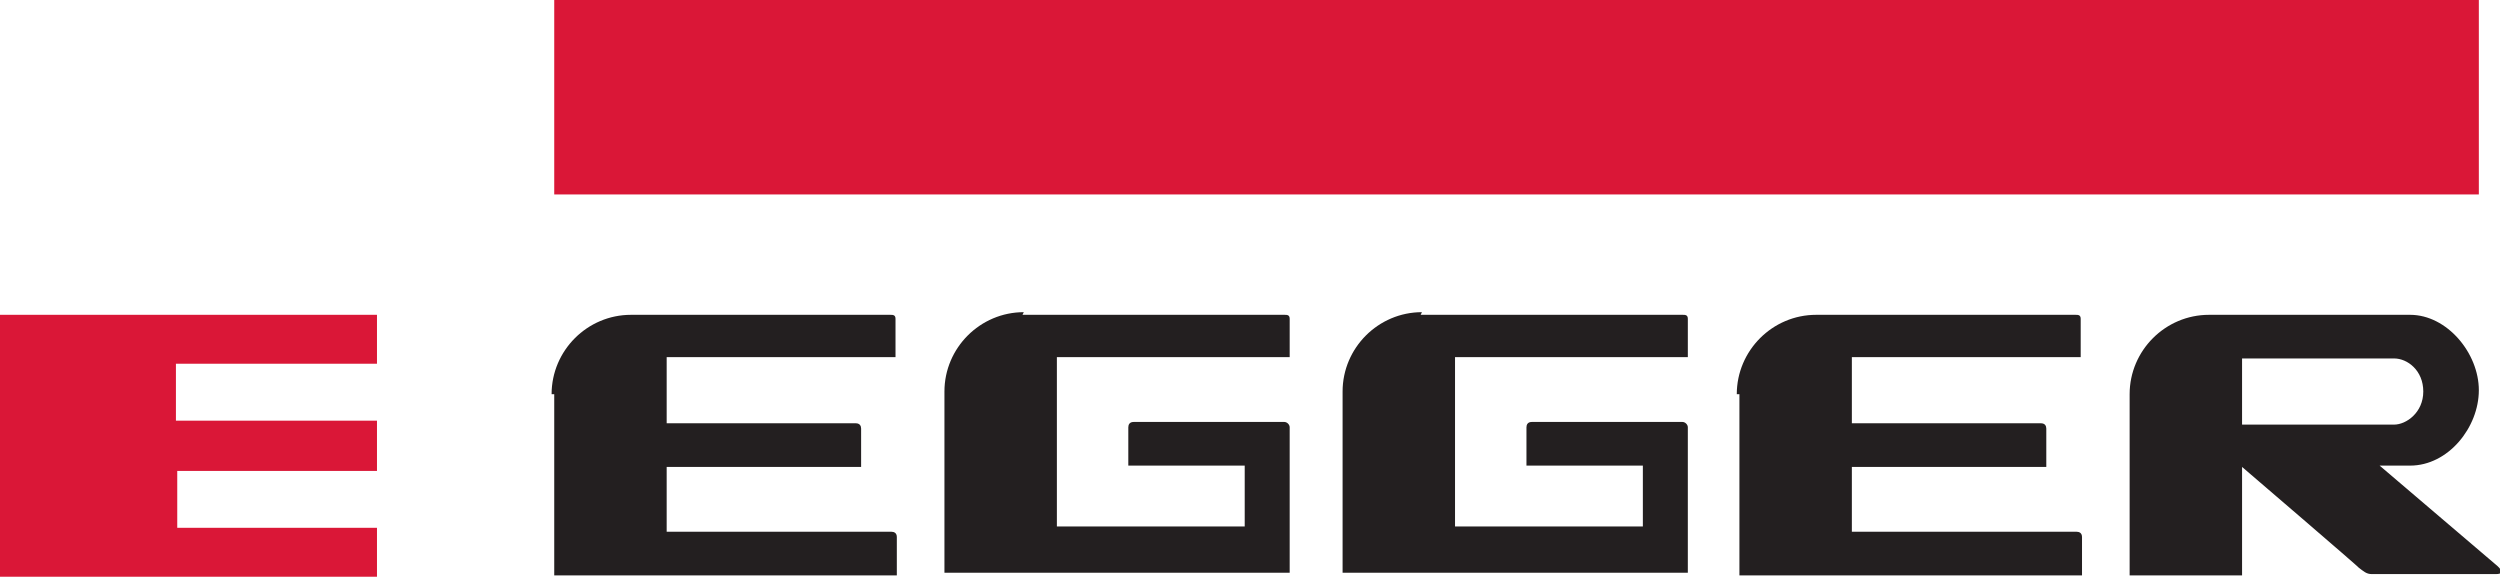
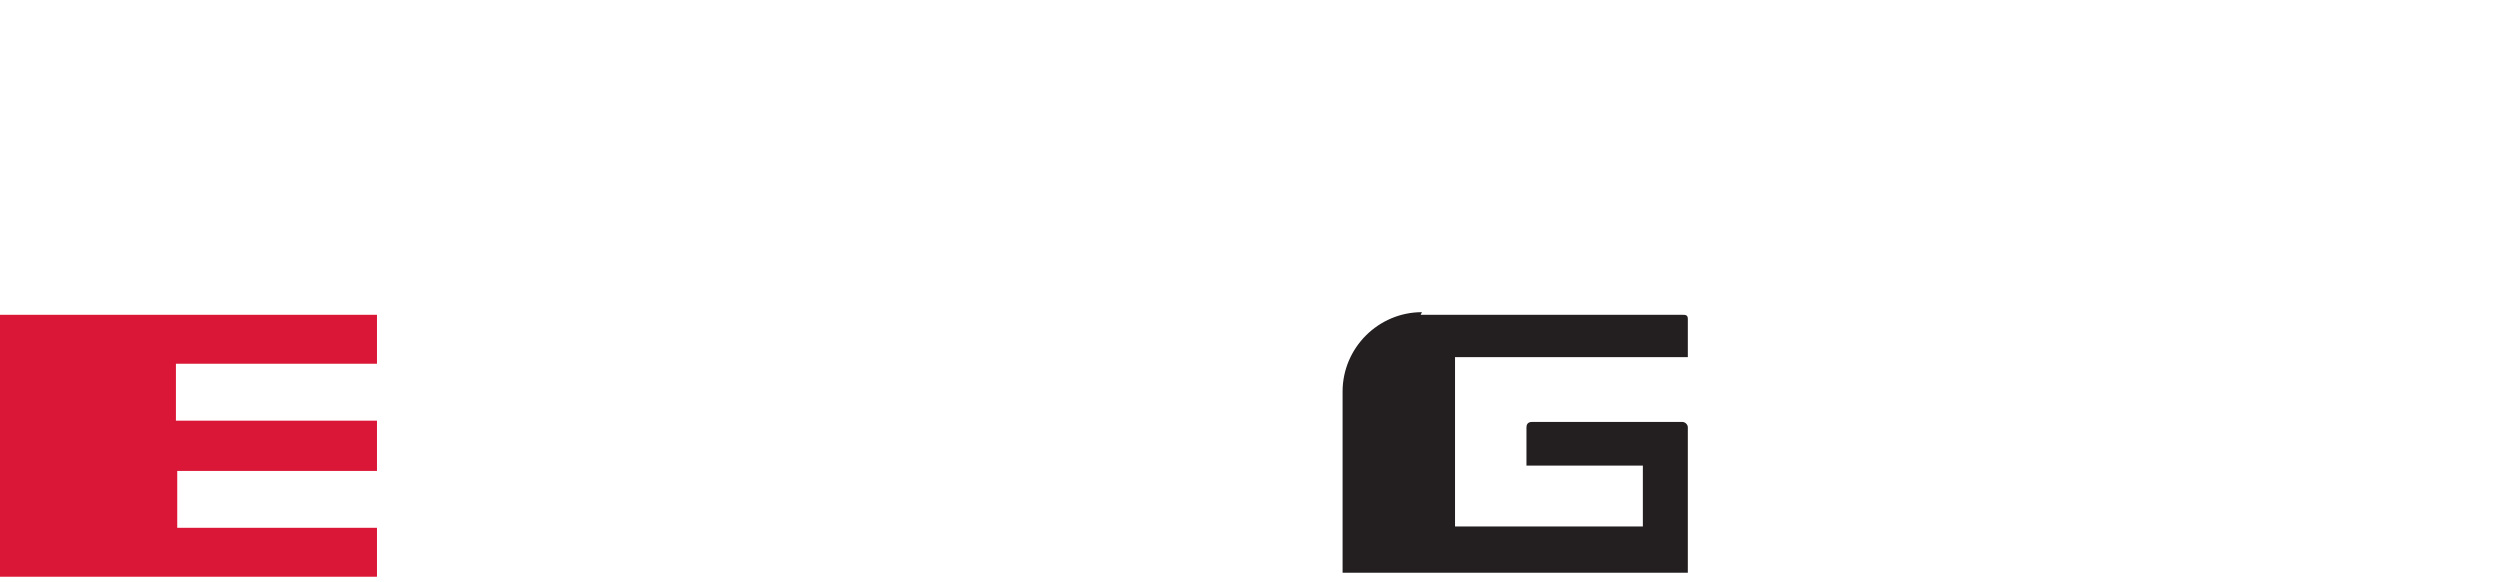
<svg xmlns="http://www.w3.org/2000/svg" xmlns:ns1="http://sodipodi.sourceforge.net/DTD/sodipodi-0.dtd" xmlns:ns2="http://www.inkscape.org/namespaces/inkscape" id="svg2" version="1.1" viewBox="0 0 189 44">
  <defs>
    <style>
      .cls-1 {
        fill: #da1737;
      }

      .cls-1, .cls-2, .cls-3 {
        stroke-width: 0px;
      }

      .cls-2 {
        fill-rule: evenodd;
      }

      .cls-2, .cls-3 {
        fill: #231f20;
      }
    </style>
  </defs>
  <ns1:namedview id="namedview4" bordercolor="#666666" borderopacity="1.0" ns2:pagecheckerboard="0" ns2:pageopacity="0.0" ns2:pageshadow="2" pagecolor="#ffffff" />
  <g id="g8" ns2:groupmode="layer" ns2:label="ink_ext_XXXXXX">
    <g id="g10">
-       <path id="path12" class="cls-1" d="M41.9,0h145.5v14.7H41.9V0h0" />
-       <path id="path14" class="cls-3" d="M41.9,29.8v13.7h25.9s0-2.6,0-2.9-.2-.4-.4-.4c-.2,0-17,0-17,0v-4.9h14.7v-2.9c0-.2-.1-.4-.4-.4h-14.3v-5h17.3v-2.9c0-.3-.2-.3-.4-.3h-19.6c-3.3,0-6,2.7-6,6h0" />
-       <path id="path16" class="cls-3" d="M77.3,23.8h19.8c.2,0,.4,0,.4.3v2.9h-17.6v12.8h14.2v-4.6h-8.8v-2.9c0-.2.1-.4.4-.4,2.2,0,11.2,0,11.4,0s.4.2.4.4v11h-26.1v-13.7c0-3.3,2.7-6,6-6h0" />
      <path id="path18" class="cls-3" d="M107.4,23.8h19.8c.2,0,.4,0,.4.3v2.9h-17.6v12.8s14.2,0,14.2,0v-4.6h-8.8s0-2.7,0-2.9.1-.4.4-.4c2.2,0,11.2,0,11.4,0s.4.2.4.4v11h-26.1v-13.7c0-3.3,2.7-6,6-6h0" />
-       <path id="path20" class="cls-3" d="M131.5,29.8v13.7h25.9v-2.9c0-.3-.2-.4-.4-.4-.2,0-17,0-17,0v-4.9h14.7v-2.9c0-.2-.1-.4-.4-.4h-14.3v-5h17.3v-2.9c0-.3-.2-.3-.4-.3h-19.6c-3.3,0-6,2.7-6,6h0" />
      <path id="path22" class="cls-1" d="M0,23.8h28.5v3.7h-15.2v4.3h15.2v3.8h-15.1v4.3h15.1v3.7H0v-19.7h0" />
-       <path id="path24" class="cls-2" d="M182.2,23.8c2.8,0,5.2,2.9,5.2,5.7s-2.3,5.7-5.2,5.7h-2.3l8.8,7.5s.9.7,0,.7h-9.4c-.4,0-.6-.2-1-.5.3.2-8.8-7.6-8.8-7.6v8.2h-8.5v-13.7c0-3.3,2.7-6,6-6h15.3,0ZM181,32.1c.9,0,2.2-.9,2.2-2.5s-1.2-2.5-2.2-2.5h-11.5v5h11.5s0,0,0,0" />
    </g>
  </g>
</svg>